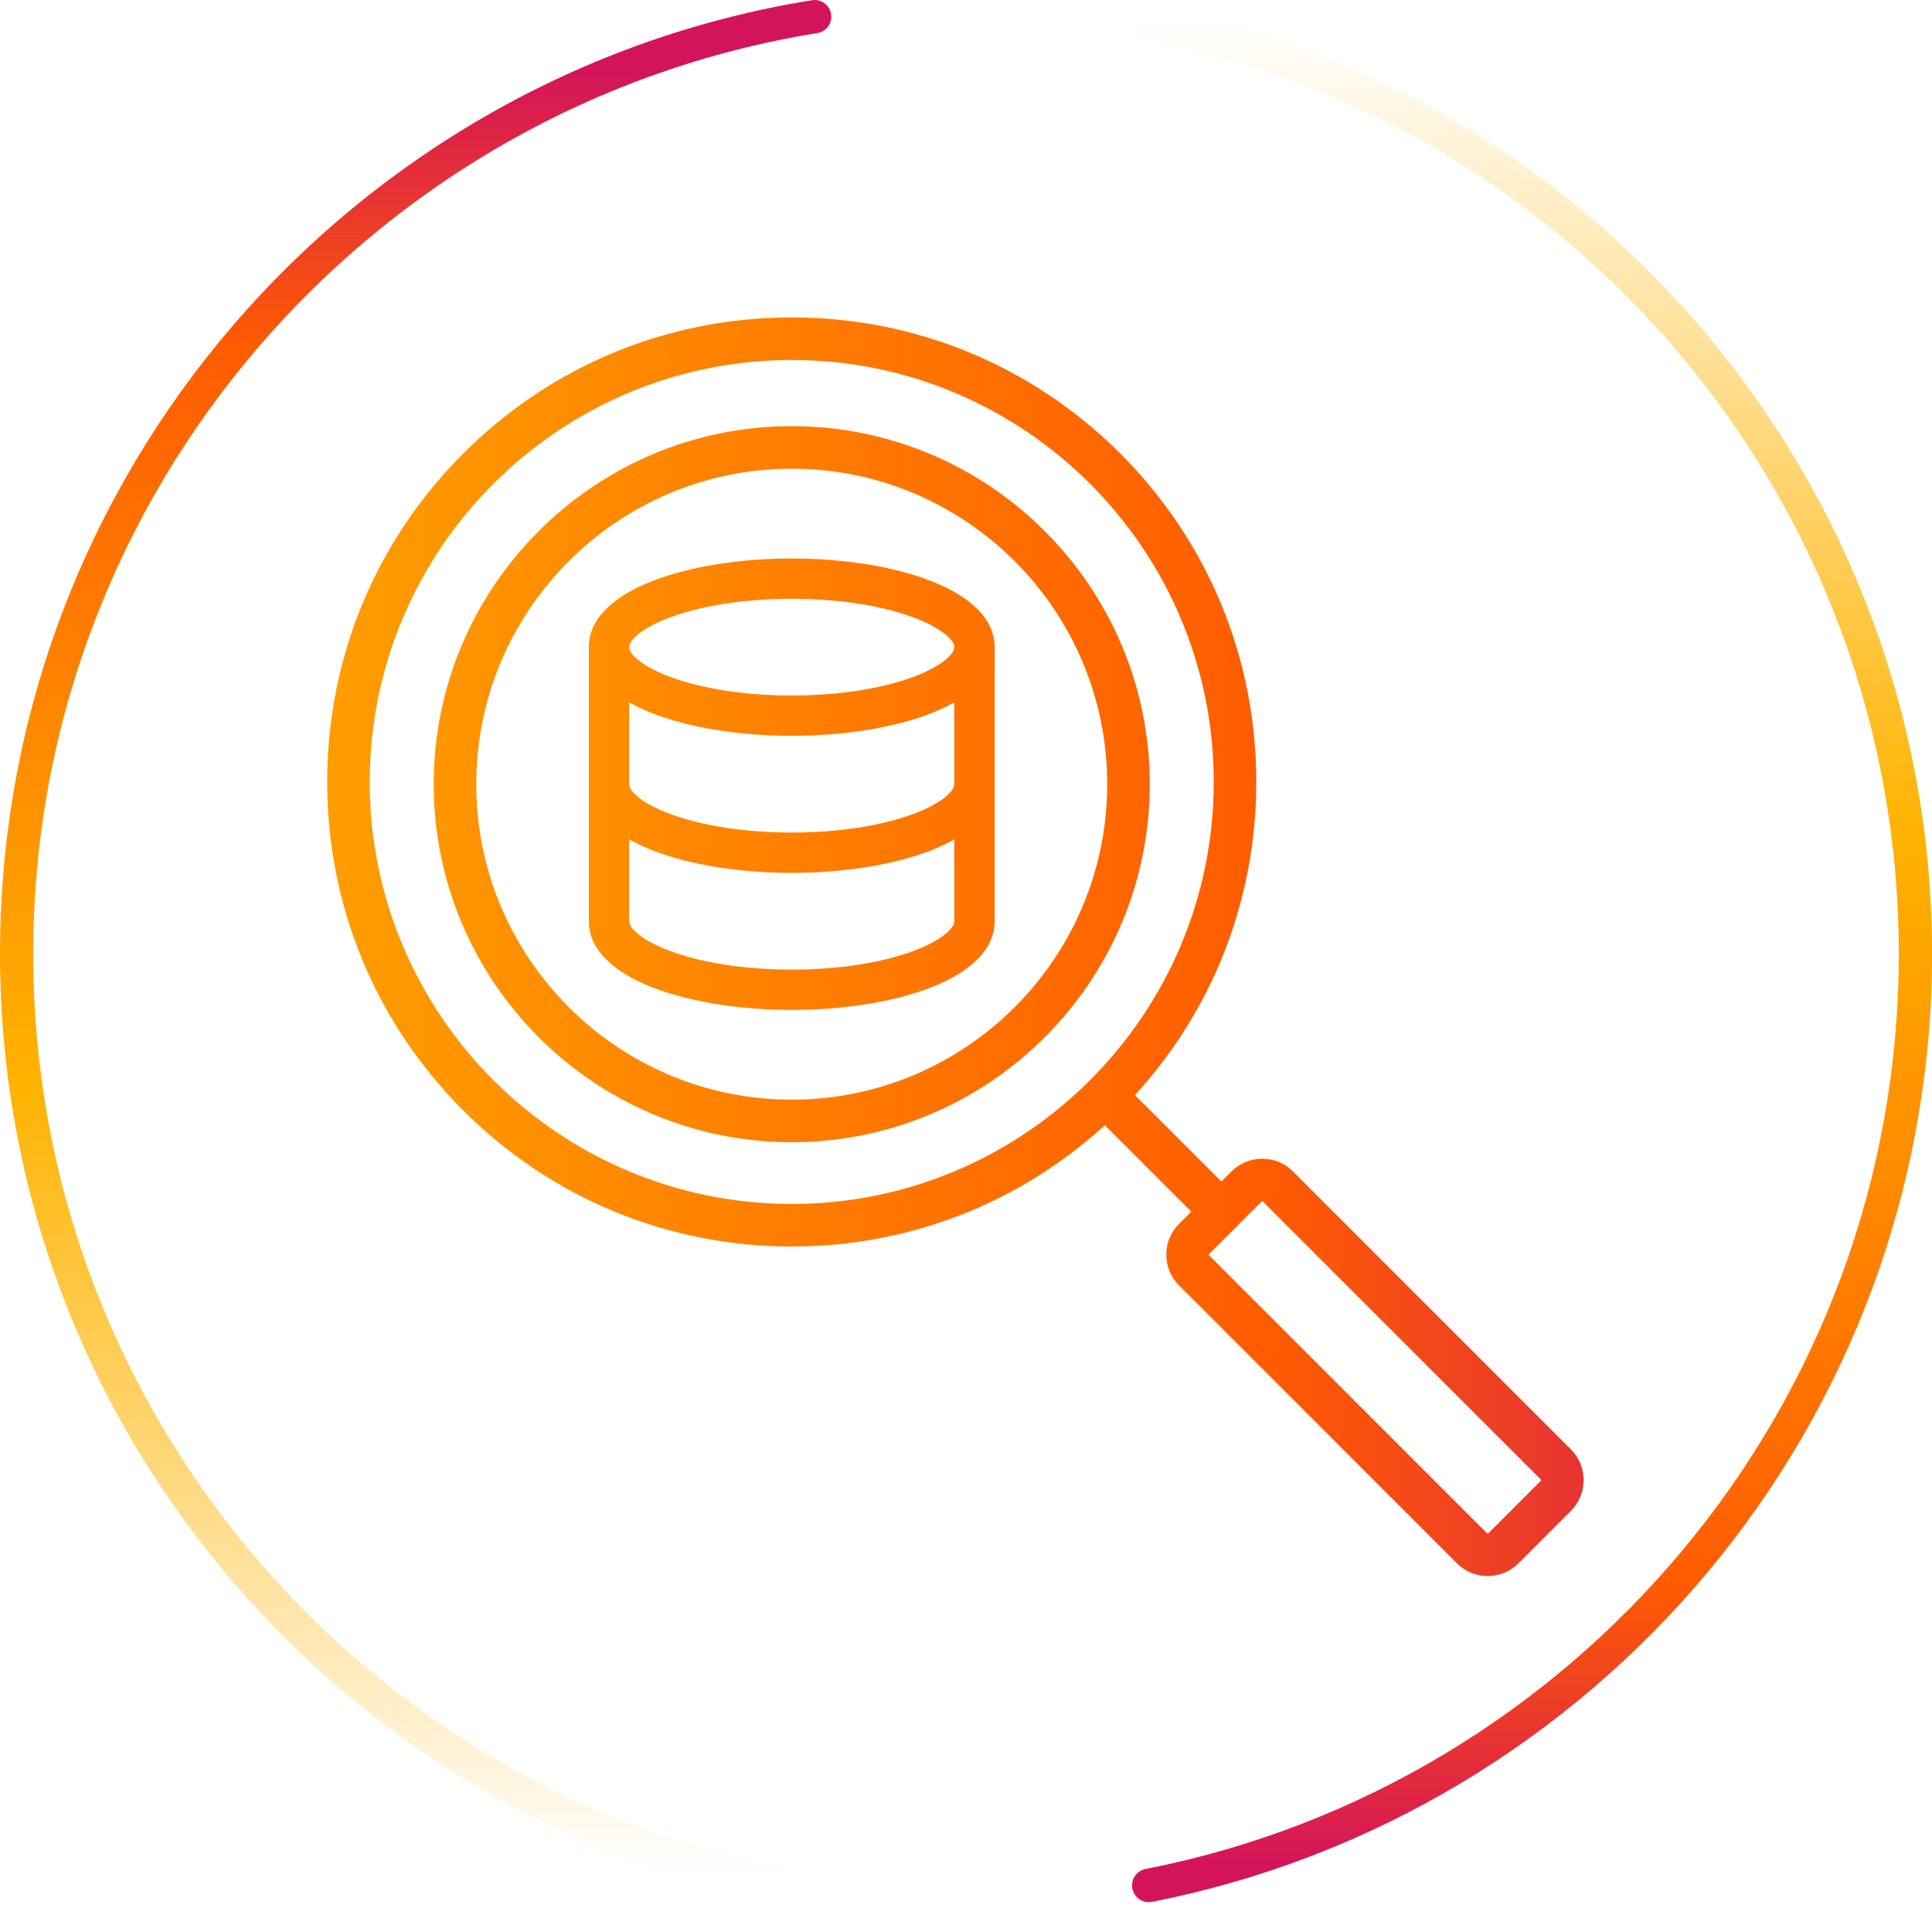
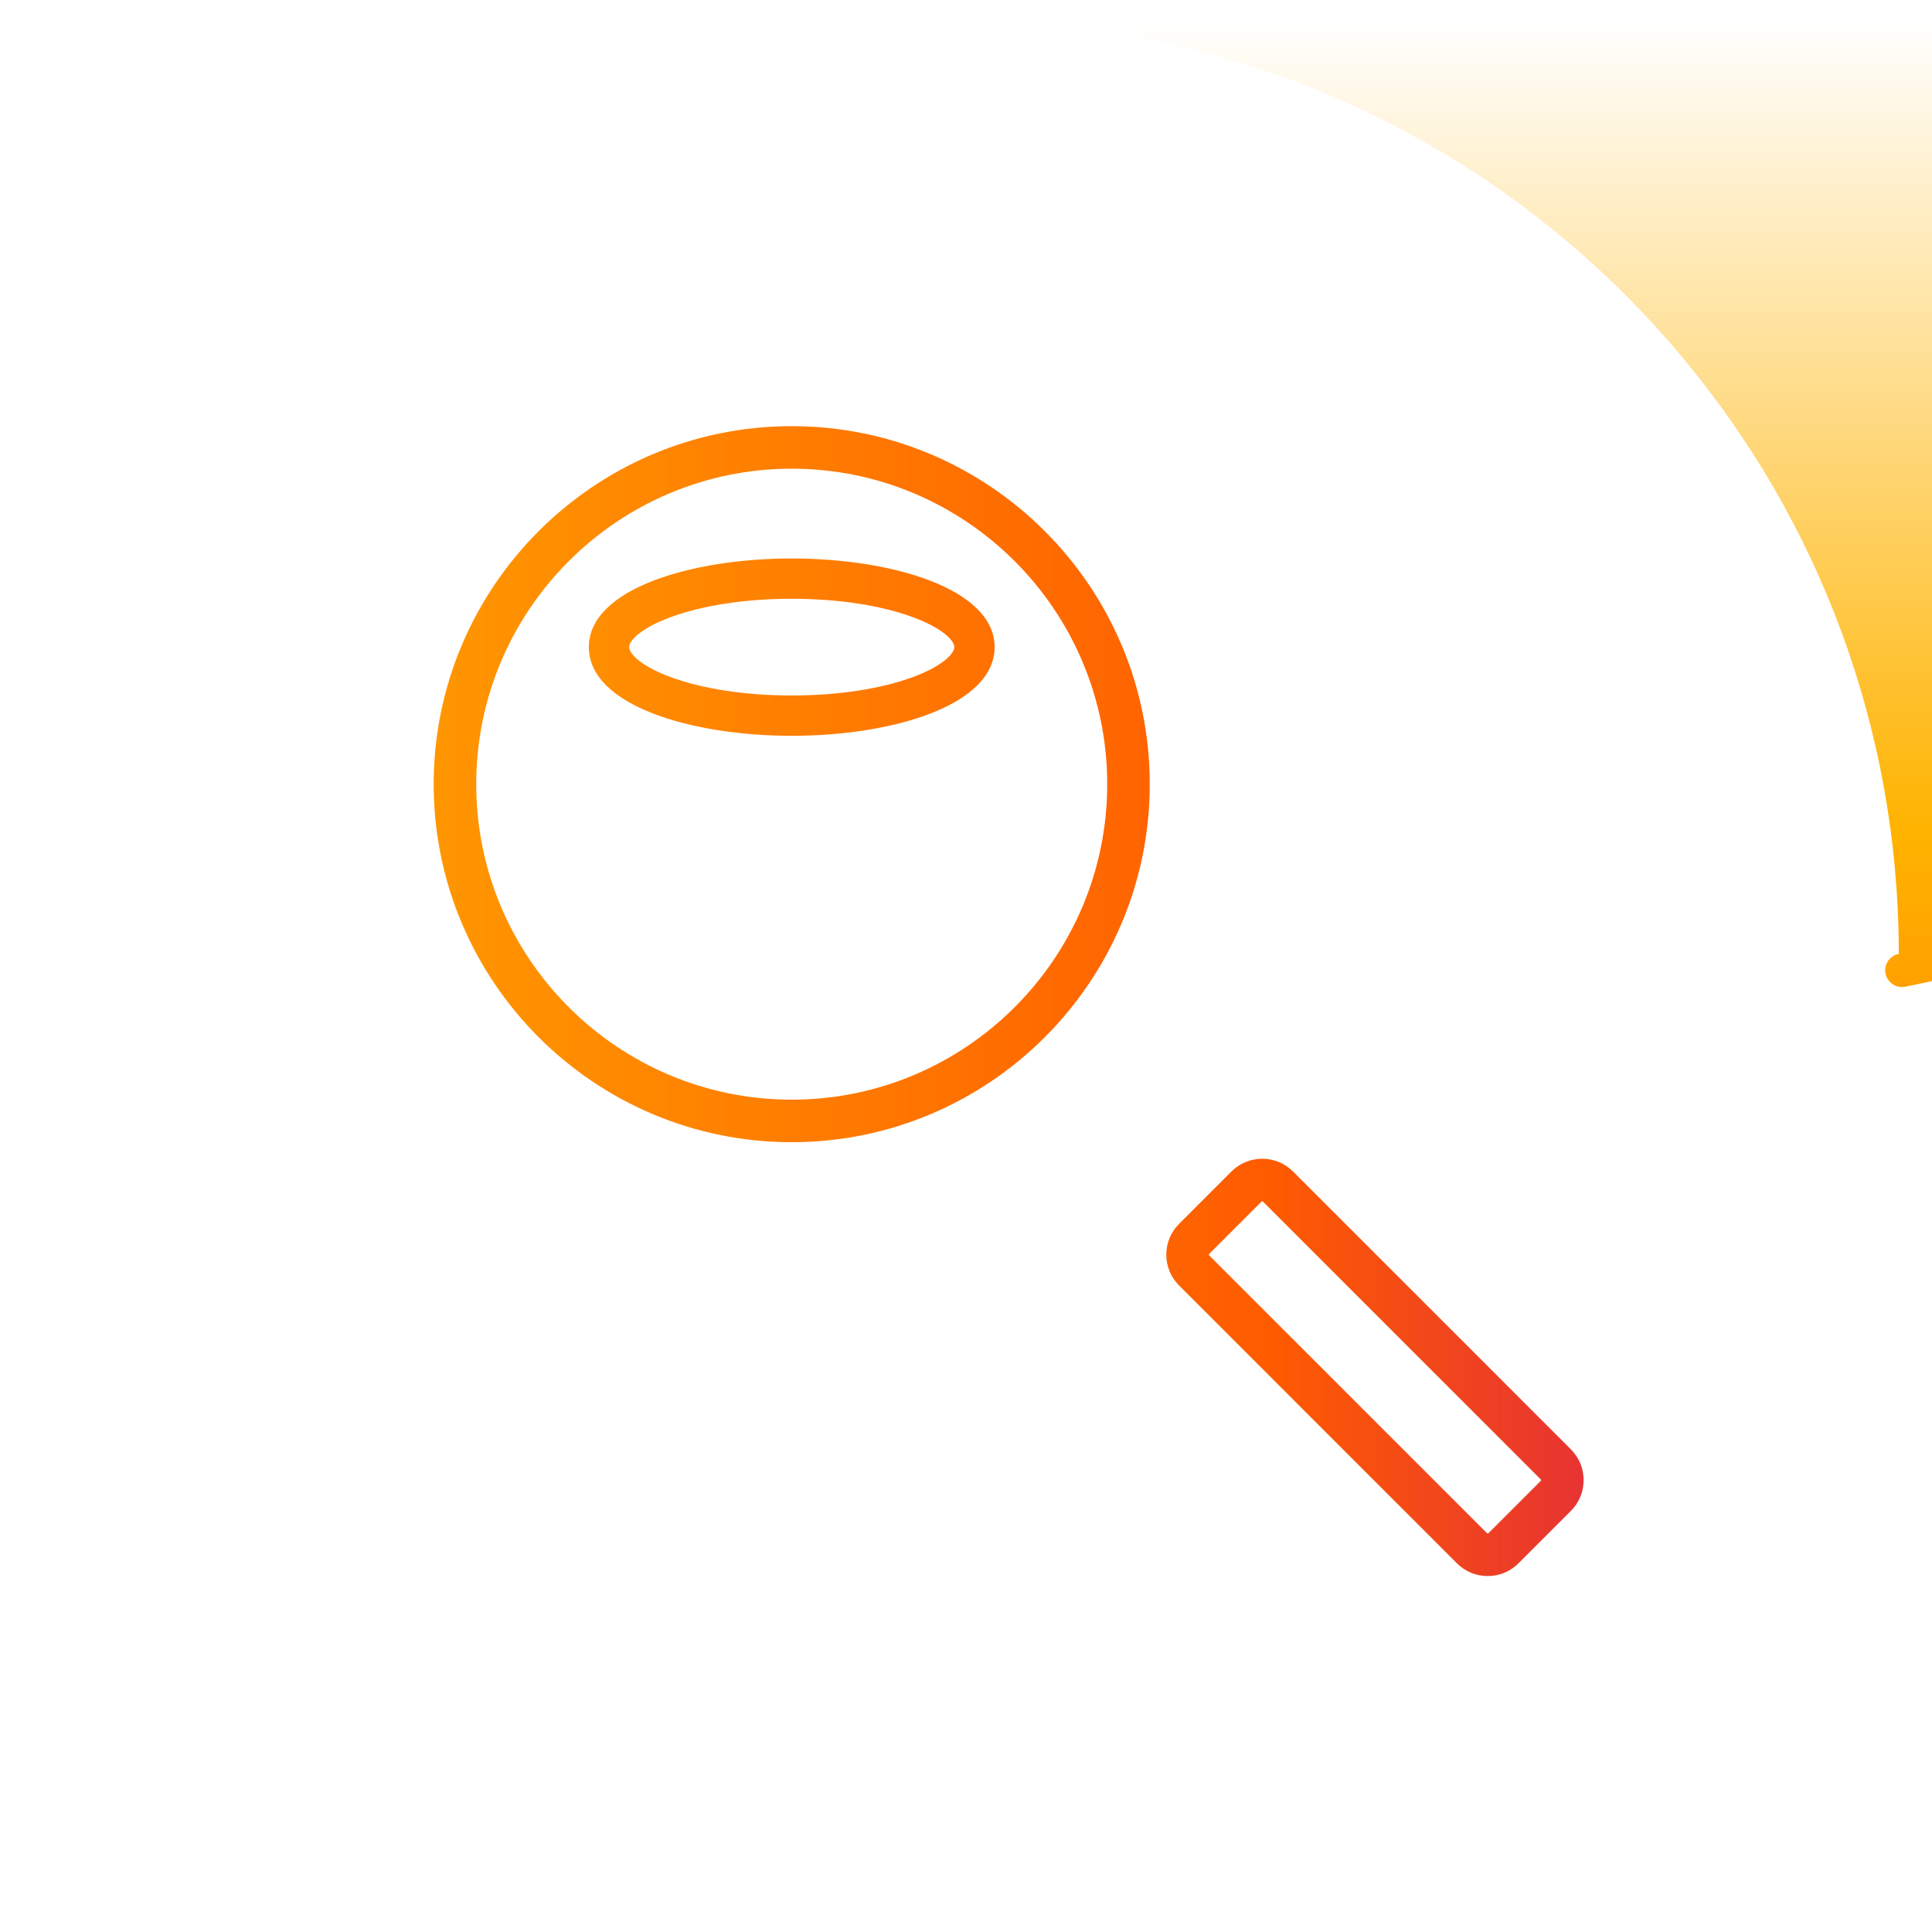
<svg xmlns="http://www.w3.org/2000/svg" xmlns:xlink="http://www.w3.org/1999/xlink" id="Layer_2" viewBox="0 0 958.74 946.88">
  <defs>
    <style>.cls-1{fill:url(#New_Gradient_Swatch-4);}.cls-1,.cls-2,.cls-3,.cls-4,.cls-5,.cls-6,.cls-7,.cls-8,.cls-9{stroke-width:0px;}.cls-2{fill:url(#New_Gradient_Swatch-2);}.cls-3{fill:url(#New_Gradient_Swatch-3);}.cls-4{fill:url(#linear-gradient);}.cls-5{fill:url(#New_Gradient_Swatch);}.cls-6{fill:url(#linear-gradient-4);}.cls-7{fill:url(#linear-gradient-2);}.cls-8{fill:url(#linear-gradient-3);}.cls-9{fill:url(#linear-gradient-5);}</style>
    <linearGradient id="linear-gradient" x1="206.26" y1="17.49" x2="206.26" y2="931.18" gradientUnits="userSpaceOnUse">
      <stop offset=".02" stop-color="#d4145a" />
      <stop offset=".17" stop-color="#ff5c00" />
      <stop offset=".26" stop-color="#ff6f00" />
      <stop offset=".57" stop-color="#ffb300" />
      <stop offset="1" stop-color="#ffb300" stop-opacity="0" />
    </linearGradient>
    <linearGradient id="linear-gradient-2" x1="760.26" y1="943.95" x2="760.26" y2="11.19" xlink:href="#linear-gradient" />
    <linearGradient id="New_Gradient_Swatch" x1="11.95" y1="388.05" x2="930.07" y2="388.05" gradientUnits="userSpaceOnUse">
      <stop offset="0" stop-color="#ffb300" />
      <stop offset=".52" stop-color="#ff6f00" />
      <stop offset=".67" stop-color="#ff5c00" />
      <stop offset=".98" stop-color="#d4145a" />
    </linearGradient>
    <linearGradient id="New_Gradient_Swatch-2" y1="573.23" y2="573.23" xlink:href="#New_Gradient_Swatch" />
    <linearGradient id="New_Gradient_Swatch-3" y1="678.58" y2="678.58" xlink:href="#New_Gradient_Swatch" />
    <linearGradient id="New_Gradient_Swatch-4" y1="389.15" x2="930.07" y2="389.15" xlink:href="#New_Gradient_Swatch" />
    <linearGradient id="linear-gradient-3" x1="922.33" y1="321.14" x2="44.66" y2="321.14" gradientUnits="userSpaceOnUse">
      <stop offset=".02" stop-color="#d4145a" />
      <stop offset=".33" stop-color="#ff5c00" />
      <stop offset=".48" stop-color="#ff6f00" />
      <stop offset="1" stop-color="#ffb300" />
    </linearGradient>
    <linearGradient id="linear-gradient-4" x1="922.33" y1="372.15" x2="44.66" y2="372.15" xlink:href="#linear-gradient-3" />
    <linearGradient id="linear-gradient-5" x1="922.33" y1="440.16" x2="44.66" y2="440.16" xlink:href="#linear-gradient-3" />
  </defs>
  <g id="Layer_1-2">
-     <path class="cls-4" d="m412.53,939.52c0-4.7-3.43-8.65-8.07-9.4C184.73,894.2,16.48,703.09,16.48,473.36S185.28,51.89,405.55,16.43c4.01-.65,6.98-4.06,6.98-8.13h0c0-5.07-4.53-9-9.53-8.2C174.85,36.79,0,235.02,0,473.36s175.4,437.2,404.08,473.43c4.43.7,8.44-2.78,8.44-7.27h0Z" />
-     <path class="cls-7" d="m561.77,11.12h0c0,3.98,2.83,7.35,6.74,8.11,212.71,41.68,373.75,229.39,373.75,454.13s-161.04,412.45-373.75,454.13c-3.9.76-6.74,4.14-6.74,8.11h0c0,5.21,4.75,9.2,9.86,8.2,220.34-43.13,387.12-237.66,387.12-470.44S791.96,46.05,571.63,2.92c-5.11-1-9.86,2.99-9.86,8.2Z" />
-     <path class="cls-5" d="m392.89,618.58c-61.58,0-119.47-23.98-163.01-67.52s-67.52-101.43-67.52-163.01,23.98-119.47,67.52-163.01,101.43-67.52,163.01-67.52,119.47,23.98,163.01,67.52,67.52,101.43,67.52,163.01-23.98,119.47-67.52,163.01-101.43,67.52-163.01,67.52Zm0-439.95c-115.47,0-209.42,93.94-209.42,209.42s93.95,209.42,209.42,209.42,209.42-93.95,209.42-209.42-93.95-209.42-209.42-209.42Z" />
-     <path class="cls-2" d="m606.11,611.84c-2.7,0-5.4-1.03-7.46-3.09l-56.1-56.1c-4.12-4.12-4.12-10.81,0-14.93,4.12-4.12,10.81-4.12,14.93,0l56.1,56.1c4.12,4.12,4.12,10.81,0,14.93-2.06,2.06-4.76,3.09-7.46,3.09Z" />
+     <path class="cls-7" d="m561.77,11.12h0c0,3.98,2.83,7.35,6.74,8.11,212.71,41.68,373.75,229.39,373.75,454.13c-3.9.76-6.74,4.14-6.74,8.11h0c0,5.21,4.75,9.2,9.86,8.2,220.34-43.13,387.12-237.66,387.12-470.44S791.96,46.05,571.63,2.92c-5.11-1-9.86,2.99-9.86,8.2Z" />
    <path class="cls-3" d="m738.26,782.12c-5.77,0-11.19-2.24-15.26-6.31l-137.92-137.92c-4.07-4.07-6.31-9.49-6.31-15.26s2.24-11.19,6.31-15.26l26.03-26.03c8.42-8.41,22.11-8.41,30.52,0l137.92,137.92c4.07,4.07,6.31,9.49,6.31,15.26s-2.24,11.19-6.31,15.26l-26.03,26.03c-4.07,4.07-9.49,6.31-15.26,6.31Zm-111.89-185.97c-.12,0-.25.04-.33.12l-26.03,26.03s-.12.12-.12.33.09.3.12.33l137.92,137.92c.16.16.5.16.66,0l26.03-26.03h0c.16-.16.16-.5,0-.66l-137.92-137.92c-.08-.08-.21-.12-.33-.12Z" />
    <path class="cls-1" d="m392.89,566.82c-97.97,0-177.67-79.7-177.67-177.67s79.7-177.67,177.67-177.67,177.67,79.7,177.67,177.67-79.7,177.67-177.67,177.67Zm0-334.23c-86.33,0-156.56,70.23-156.56,156.56s70.23,156.56,156.56,156.56,156.56-70.23,156.56-156.56-70.23-156.56-156.56-156.56Z" />
    <path class="cls-8" d="m392.89,365.15c-50.03,0-100.68-15.12-100.68-44s50.65-44,100.68-44,100.68,15.12,100.68,44-50.65,44-100.68,44Zm0-68.01c-23.05,0-44.58,3.31-60.61,9.32-13.79,5.17-20.07,11.24-20.07,14.68s6.28,9.51,20.07,14.68c16.03,6.01,37.56,9.32,60.61,9.32s44.58-3.31,60.61-9.32c13.79-5.17,20.07-11.24,20.07-14.68s-6.28-9.51-20.07-14.68c-16.03-6.01-37.56-9.32-60.61-9.32Z" />
-     <path class="cls-6" d="m392.89,433.16c-50.03,0-100.68-15.12-100.68-44.01v-68.01c0-5.52,4.48-10,10-10s10,4.48,10,10v68.01c0,3.45,6.28,9.51,20.07,14.68,16.03,6.01,37.56,9.32,60.61,9.32s44.58-3.31,60.61-9.32c13.79-5.17,20.07-11.24,20.07-14.68v-68.01c0-5.52,4.48-10,10-10s10,4.48,10,10v68.01c0,28.89-50.65,44.01-100.68,44.01Z" />
-     <path class="cls-9" d="m392.89,501.17c-50.03,0-100.68-15.12-100.68-44v-68.01c0-5.52,4.48-10,10-10s10,4.48,10,10v68.01c0,3.45,6.28,9.51,20.07,14.68,16.03,6.01,37.56,9.32,60.61,9.32s44.58-3.31,60.61-9.32c13.79-5.17,20.07-11.24,20.07-14.68v-68.01c0-5.52,4.48-10,10-10s10,4.48,10,10v68.01c0,28.89-50.65,44-100.68,44Z" />
  </g>
</svg>